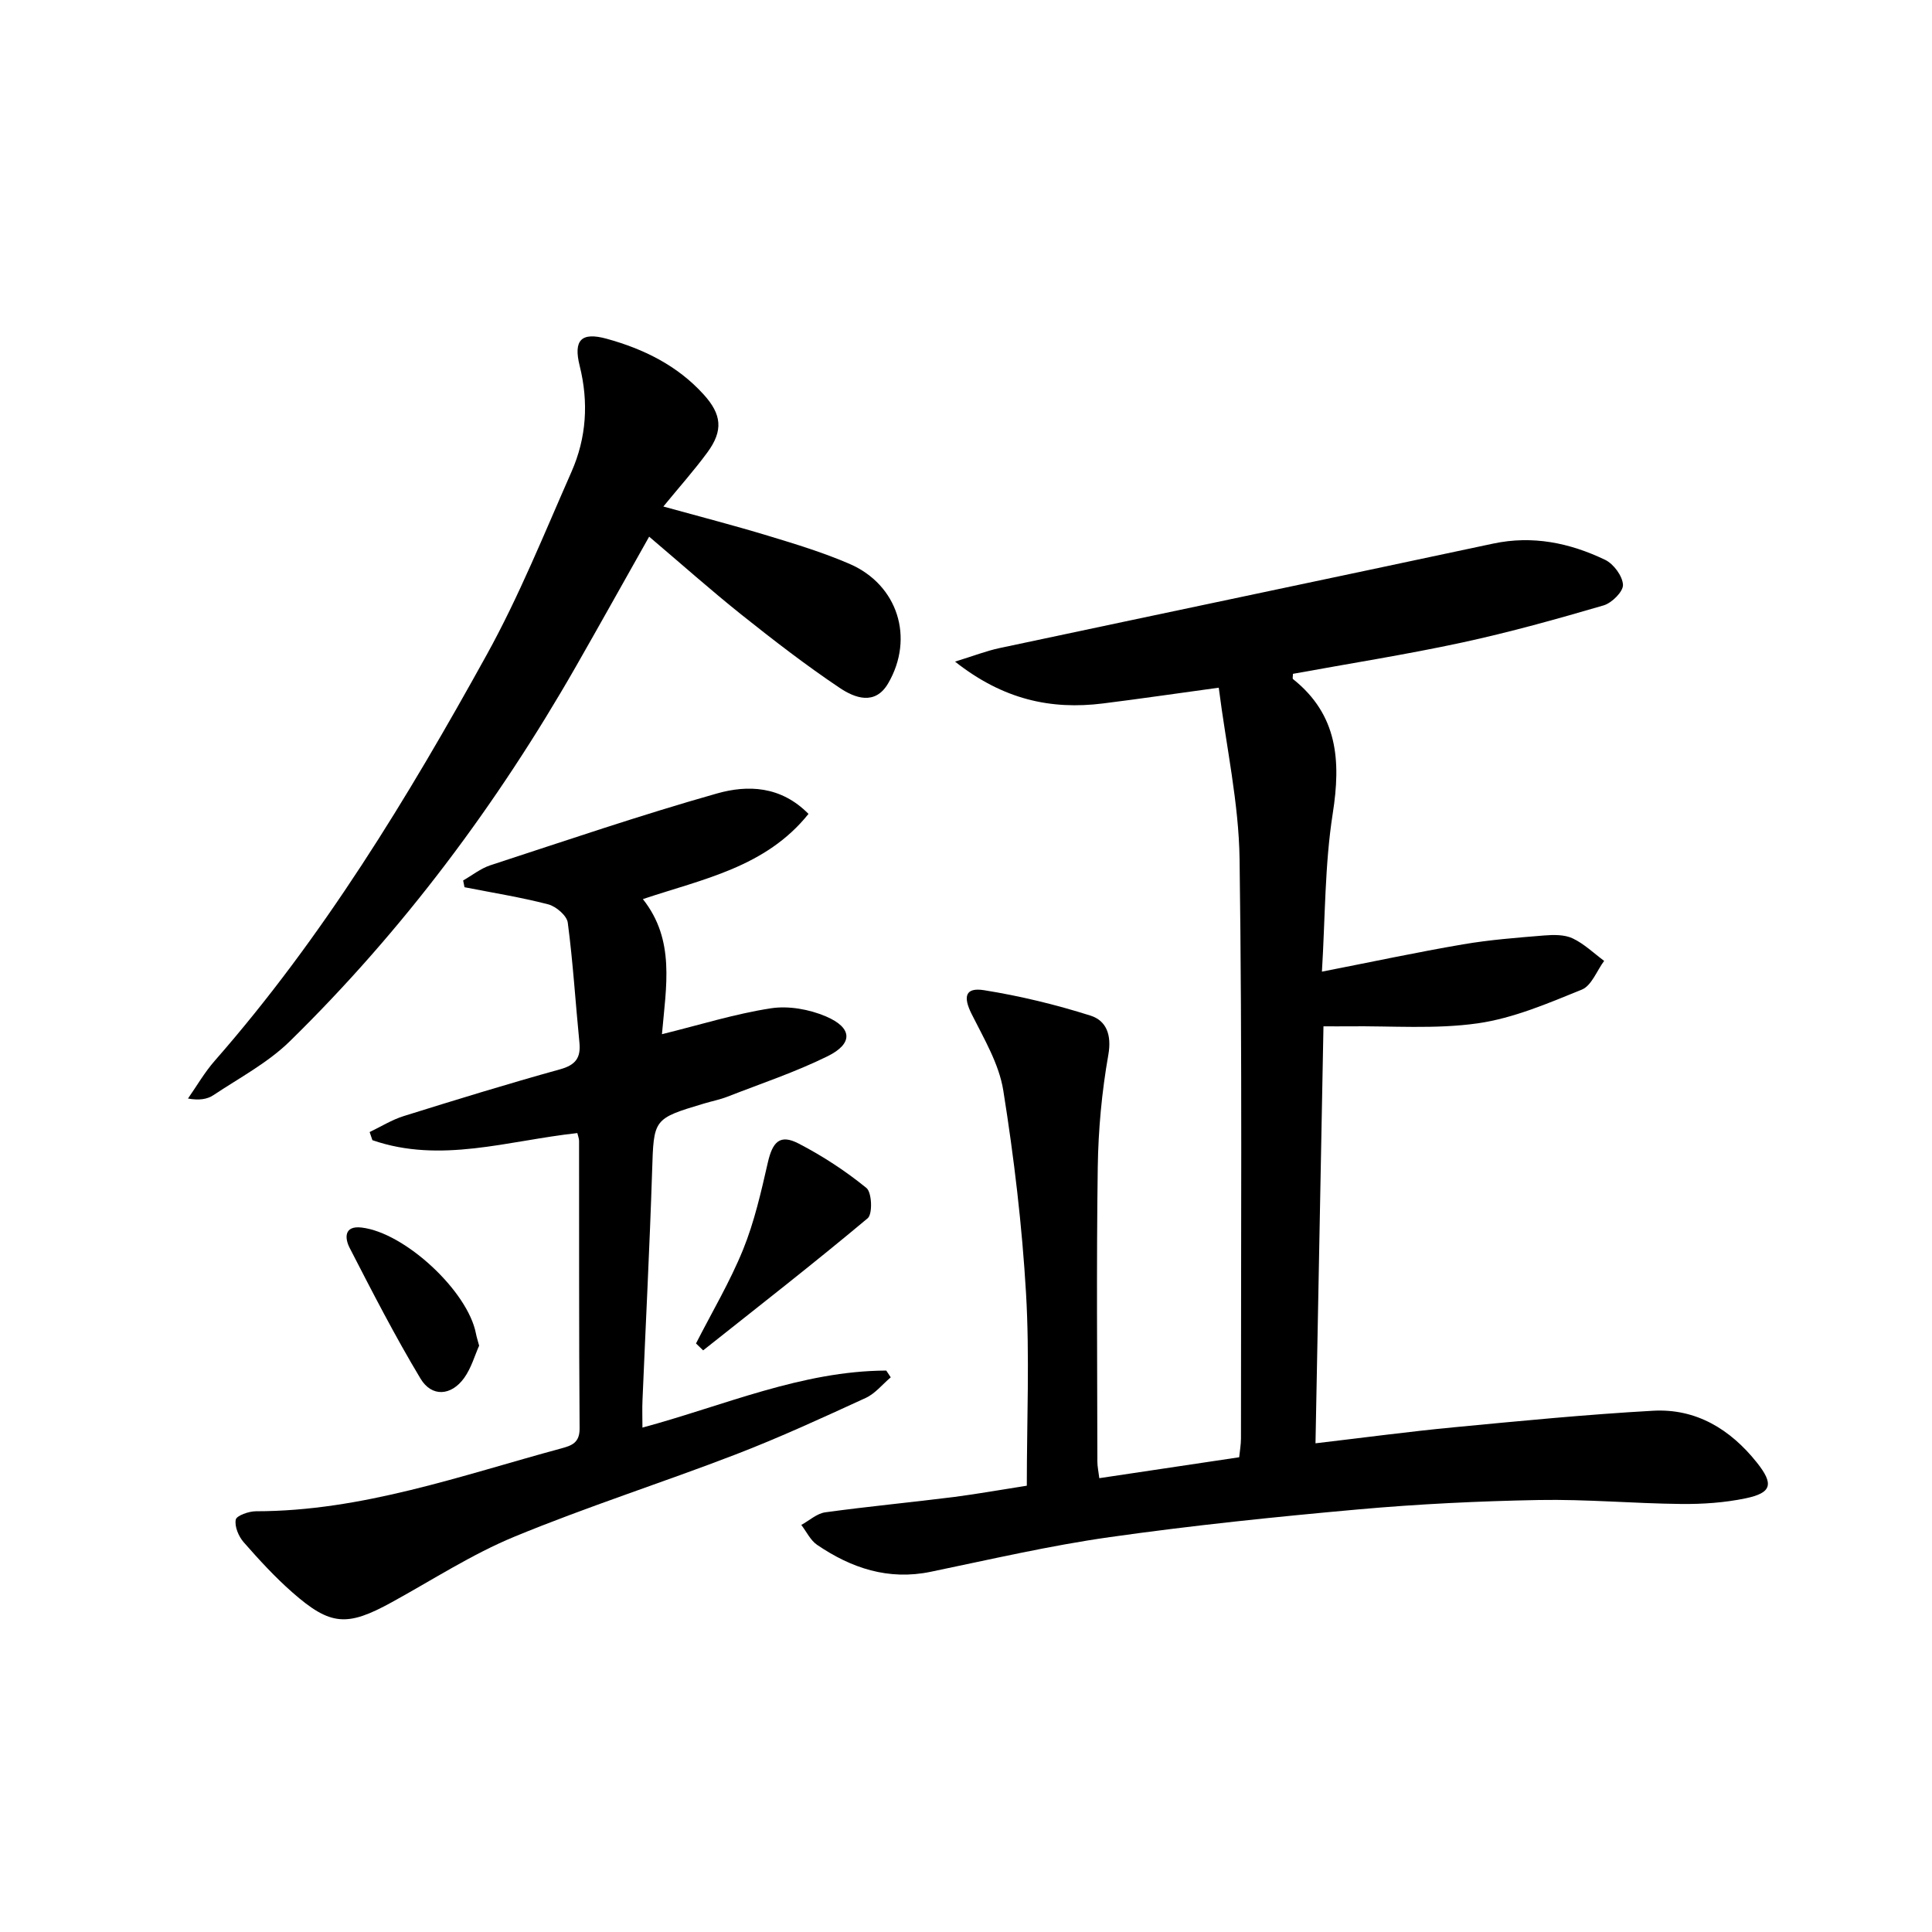
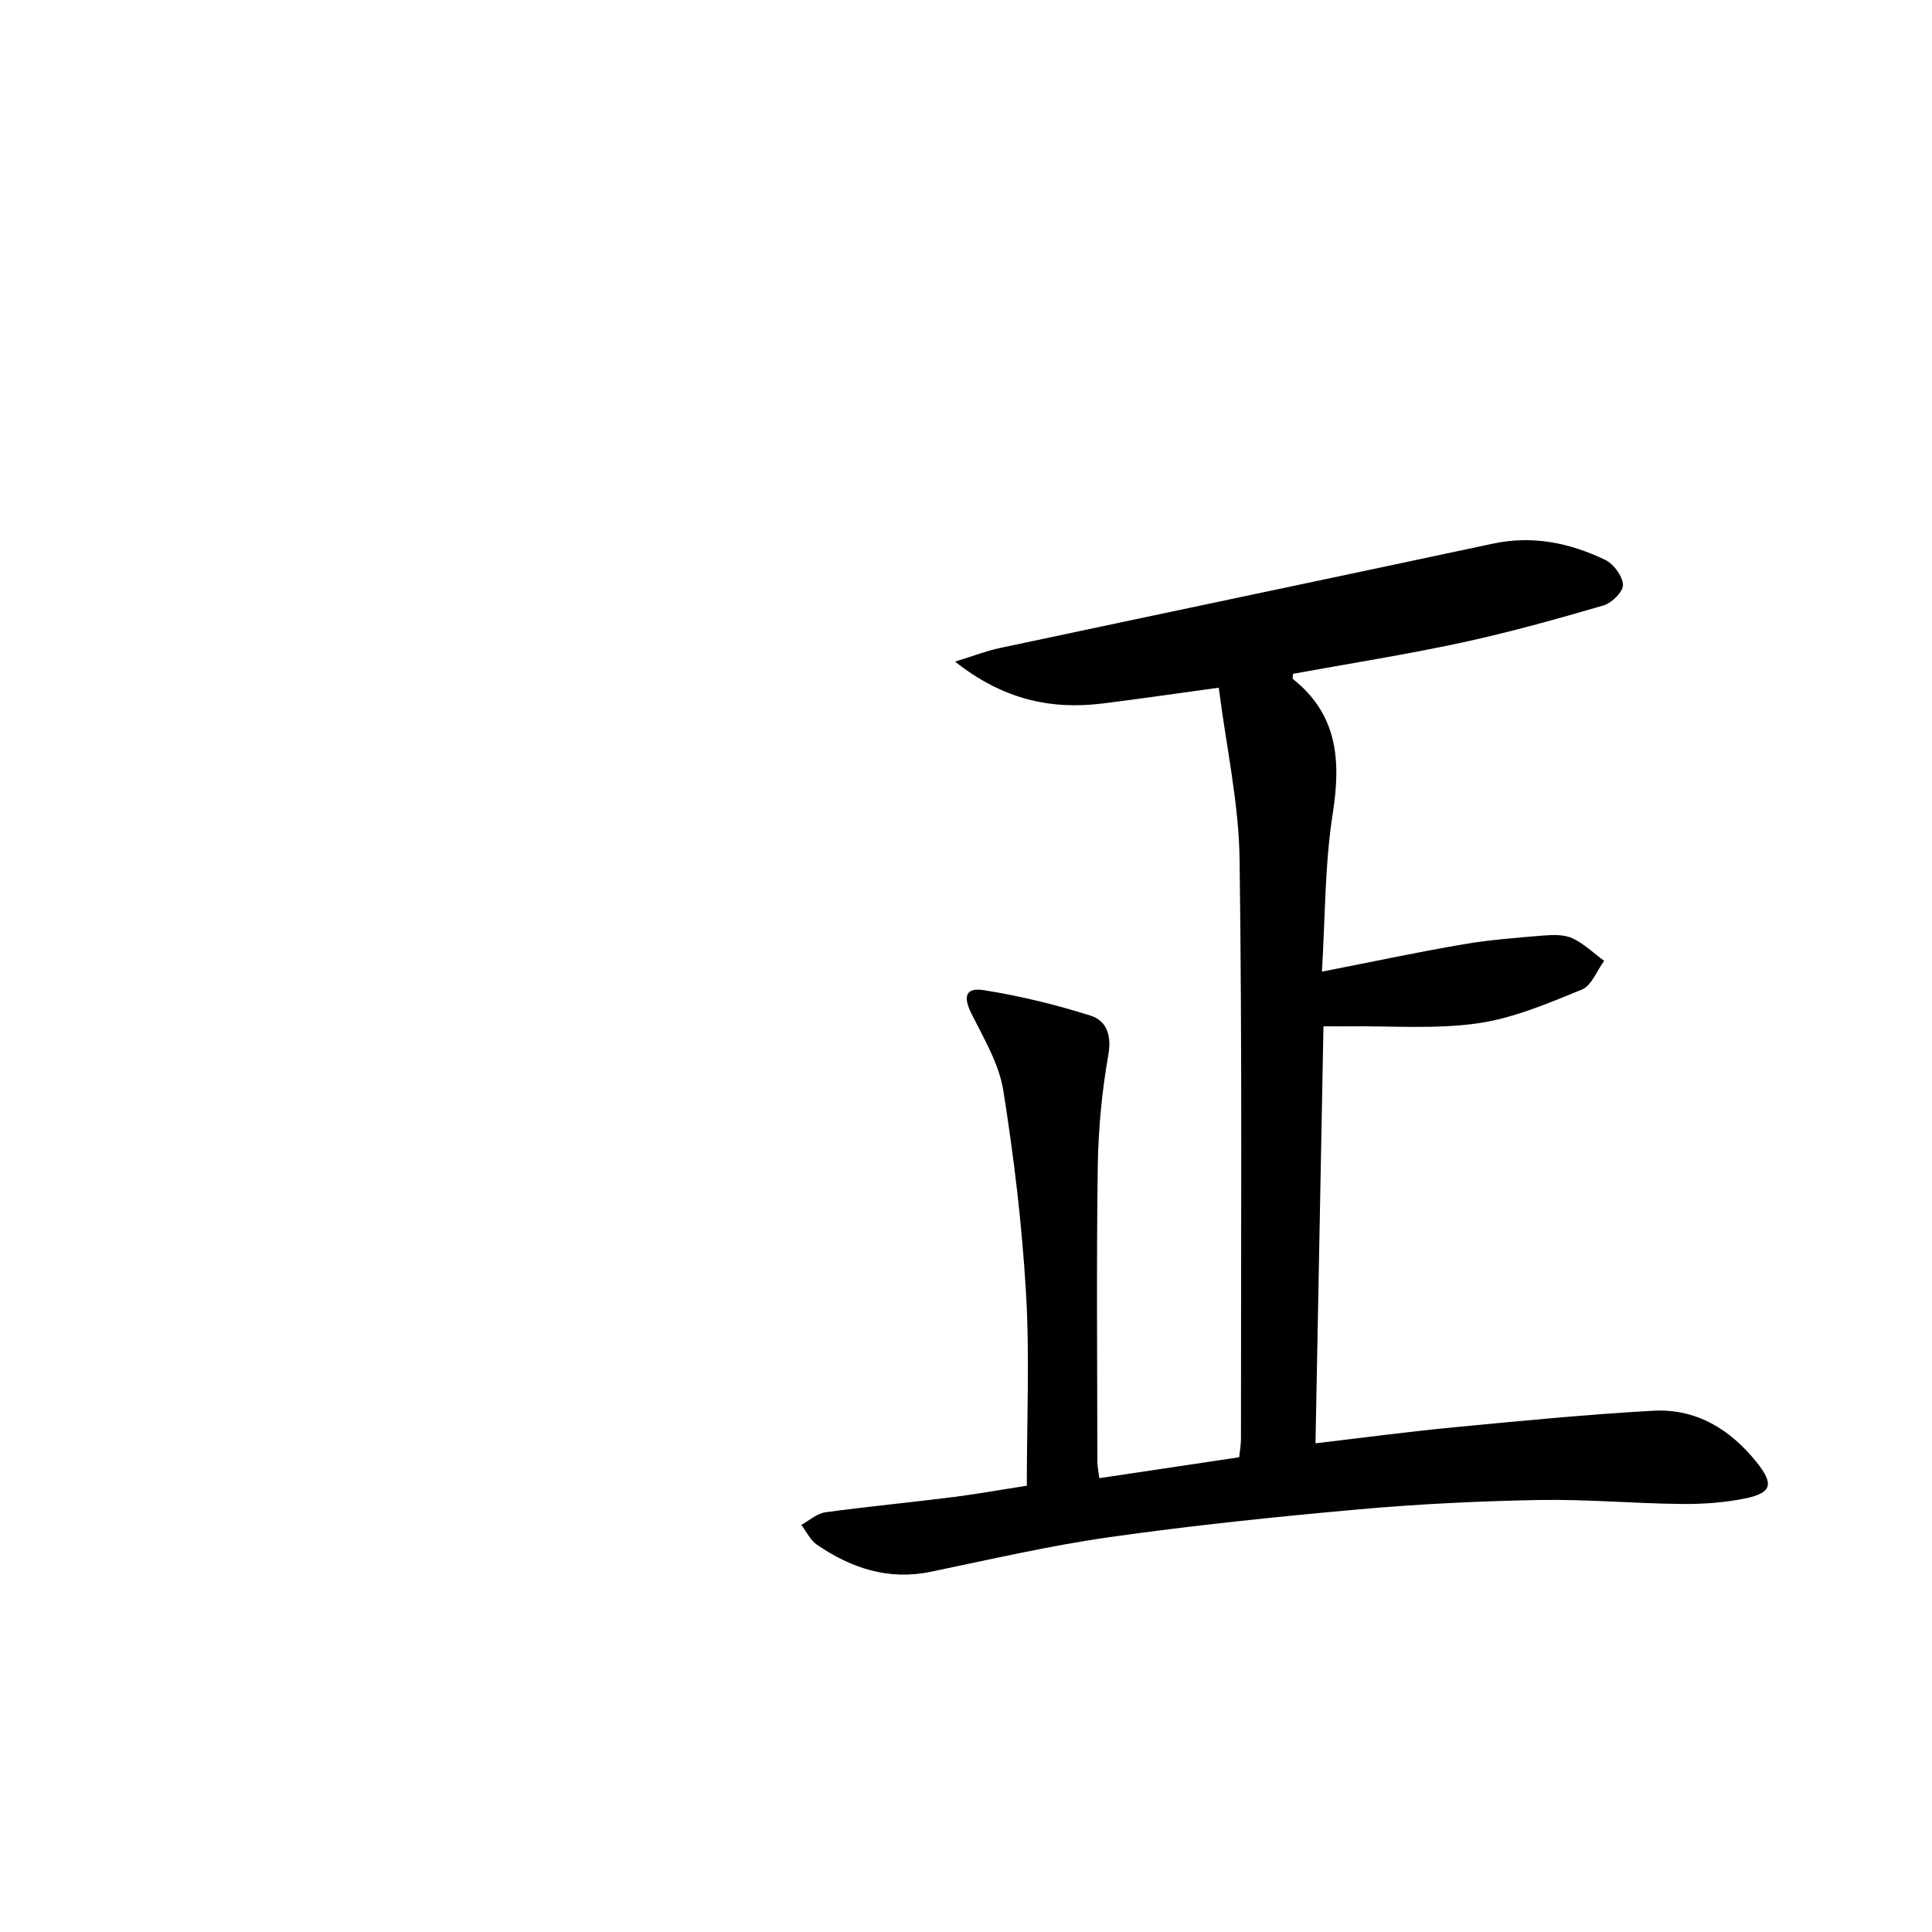
<svg xmlns="http://www.w3.org/2000/svg" enable-background="new 0 0 400 400" viewBox="0 0 400 400">
  <path d="m212.59 307.6c0-13.58.6-26.74-.16-39.82-.82-14.05-2.49-28.1-4.71-42.01-.88-5.51-4.01-10.73-6.57-15.86-1.78-3.57-1.31-5.52 2.59-4.9 7.44 1.19 14.84 2.98 22.03 5.26 3.26 1.03 4.43 3.95 3.7 8.11-1.35 7.65-2.08 15.5-2.19 23.27-.29 20.32-.1 40.65-.08 60.98 0 .97.22 1.93.4 3.41 9.69-1.45 19.16-2.87 28.96-4.33.13-1.34.37-2.62.37-3.9-.02-39.98.27-79.97-.29-119.95-.16-11.65-2.76-23.27-4.31-35.48-8.94 1.22-16.43 2.32-23.95 3.26-10.8 1.35-20.69-.79-30.65-8.66 3.86-1.19 6.49-2.22 9.21-2.8 34.05-7.24 68.13-14.37 102.18-21.63 8.2-1.75 15.88-.15 23.19 3.35 1.76.84 3.61 3.34 3.71 5.17.08 1.39-2.3 3.77-4.01 4.27-9.68 2.83-19.41 5.55-29.26 7.68-11.63 2.51-23.41 4.36-35.06 6.49 0 .5-.13.97.02 1.09 9.25 7.38 9.94 16.87 8.22 27.83-1.66 10.58-1.55 21.44-2.24 32.74 10.38-2.03 19.76-4.04 29.2-5.65 5.54-.95 11.19-1.38 16.8-1.84 1.96-.16 4.21-.2 5.91.6 2.38 1.12 4.37 3.07 6.52 4.66-1.52 2.05-2.61 5.13-4.62 5.95-7 2.84-14.18 5.93-21.56 6.98-8.78 1.25-17.85.51-26.8.62-1.47.02-2.94 0-5.13 0-.55 28.74-1.09 57.25-1.65 86.33 10.02-1.17 19.34-2.43 28.7-3.32 13.71-1.31 27.43-2.65 41.18-3.42 8.91-.5 15.99 3.82 21.48 10.7 3.57 4.48 3.14 6.3-2.34 7.44-4.35.9-8.89 1.21-13.34 1.16-9.81-.1-19.62-1-29.42-.82-12.45.23-24.92.83-37.33 1.94-17.2 1.54-34.39 3.32-51.49 5.74-12.46 1.76-24.77 4.63-37.1 7.18-8.77 1.82-16.43-.75-23.52-5.57-1.39-.94-2.2-2.73-3.28-4.13 1.65-.9 3.22-2.37 4.96-2.61 8.88-1.22 17.81-2.06 26.7-3.18 4.91-.64 9.8-1.52 15.03-2.33z" />
-   <path d="m119.53 234.59c-14.4 1.57-28.32 6.36-42.43 1.47-.19-.56-.38-1.12-.57-1.68 2.34-1.12 4.58-2.53 7.03-3.3 10.76-3.36 21.54-6.68 32.4-9.69 3.24-.9 4.32-2.4 4-5.57-.82-8.27-1.32-16.57-2.41-24.8-.19-1.45-2.42-3.35-4.03-3.78-5.71-1.48-11.56-2.41-17.35-3.55-.09-.47-.19-.93-.28-1.4 1.86-1.06 3.6-2.47 5.59-3.13 15.61-5.1 31.17-10.41 46.96-14.88 6.34-1.8 13.22-1.59 18.95 4.23-8.85 11.05-21.85 13.47-34.29 17.64 6.73 8.49 4.81 18.02 3.95 27.97 7.87-1.94 15.12-4.22 22.55-5.36 3.66-.57 7.96.21 11.41 1.68 5.52 2.36 5.65 5.64.3 8.26-6.66 3.28-13.77 5.65-20.71 8.36-1.54.6-3.19.92-4.79 1.4-10.63 3.17-10.45 3.18-10.8 14.11-.51 15.79-1.33 31.57-1.99 47.35-.08 1.78-.01 3.57-.01 5.65 17-4.6 32.96-11.73 50.48-11.81.31.47.62.94.93 1.4-1.72 1.45-3.22 3.37-5.19 4.27-8.89 4.08-17.8 8.19-26.92 11.7-15.19 5.85-30.73 10.8-45.77 17.01-8.85 3.65-17.01 8.97-25.45 13.6-9.24 5.08-12.68 4.88-20.58-2.07-3.61-3.18-6.89-6.75-10.06-10.37-1.05-1.2-1.91-3.24-1.64-4.67.16-.84 2.7-1.74 4.18-1.74 21.97-.01 42.41-7.38 63.21-13.01 2.17-.59 3.83-1.16 3.8-4.16-.15-19.83-.08-39.66-.11-59.5.01-.47-.2-.94-.36-1.63z" />
-   <path d="m134.4 111.11c-5.41 9.59-10.25 18.29-15.19 26.93-16.29 28.47-35.75 54.56-59.19 77.53-4.56 4.47-10.46 7.59-15.85 11.18-1.28.85-2.96 1.1-5.25.69 1.83-2.62 3.44-5.43 5.54-7.82 22.41-25.57 39.94-54.44 56.29-84.02 6.73-12.17 11.95-25.18 17.58-37.94 3.09-7.02 3.57-14.38 1.68-21.94-1.33-5.34.36-7.03 5.61-5.58 7.62 2.1 14.61 5.52 20.05 11.52 3.76 4.13 4.11 7.48.79 12-2.74 3.73-5.84 7.2-9.12 11.21 7.39 2.04 14.54 3.89 21.61 6.03 5.71 1.73 11.46 3.48 16.93 5.84 10 4.32 13.48 15.33 8.01 24.73-2.71 4.66-6.93 3.03-10.01.97-7.02-4.7-13.74-9.9-20.36-15.17-6.32-5.05-12.37-10.43-19.12-16.16z" />
-   <path d="m144.1 278.15c3.29-6.46 7.03-12.75 9.75-19.44 2.33-5.75 3.73-11.93 5.12-18.01.99-4.36 2.55-5.93 6.38-3.94 4.96 2.57 9.72 5.68 14.04 9.2 1.13.92 1.3 5.4.25 6.27-11.16 9.35-22.66 18.3-34.06 27.35-.49-.48-.99-.95-1.48-1.43z" />
-   <path d="m99.2 278.61c-.89 1.97-1.61 4.6-3.1 6.68-2.67 3.72-6.72 4.01-9.04.13-5.28-8.79-9.98-17.94-14.67-27.06-.98-1.9-1.27-4.65 2.47-4.21 8.98 1.05 21.97 13.16 23.67 21.91.12.66.33 1.29.67 2.55z" />
</svg>